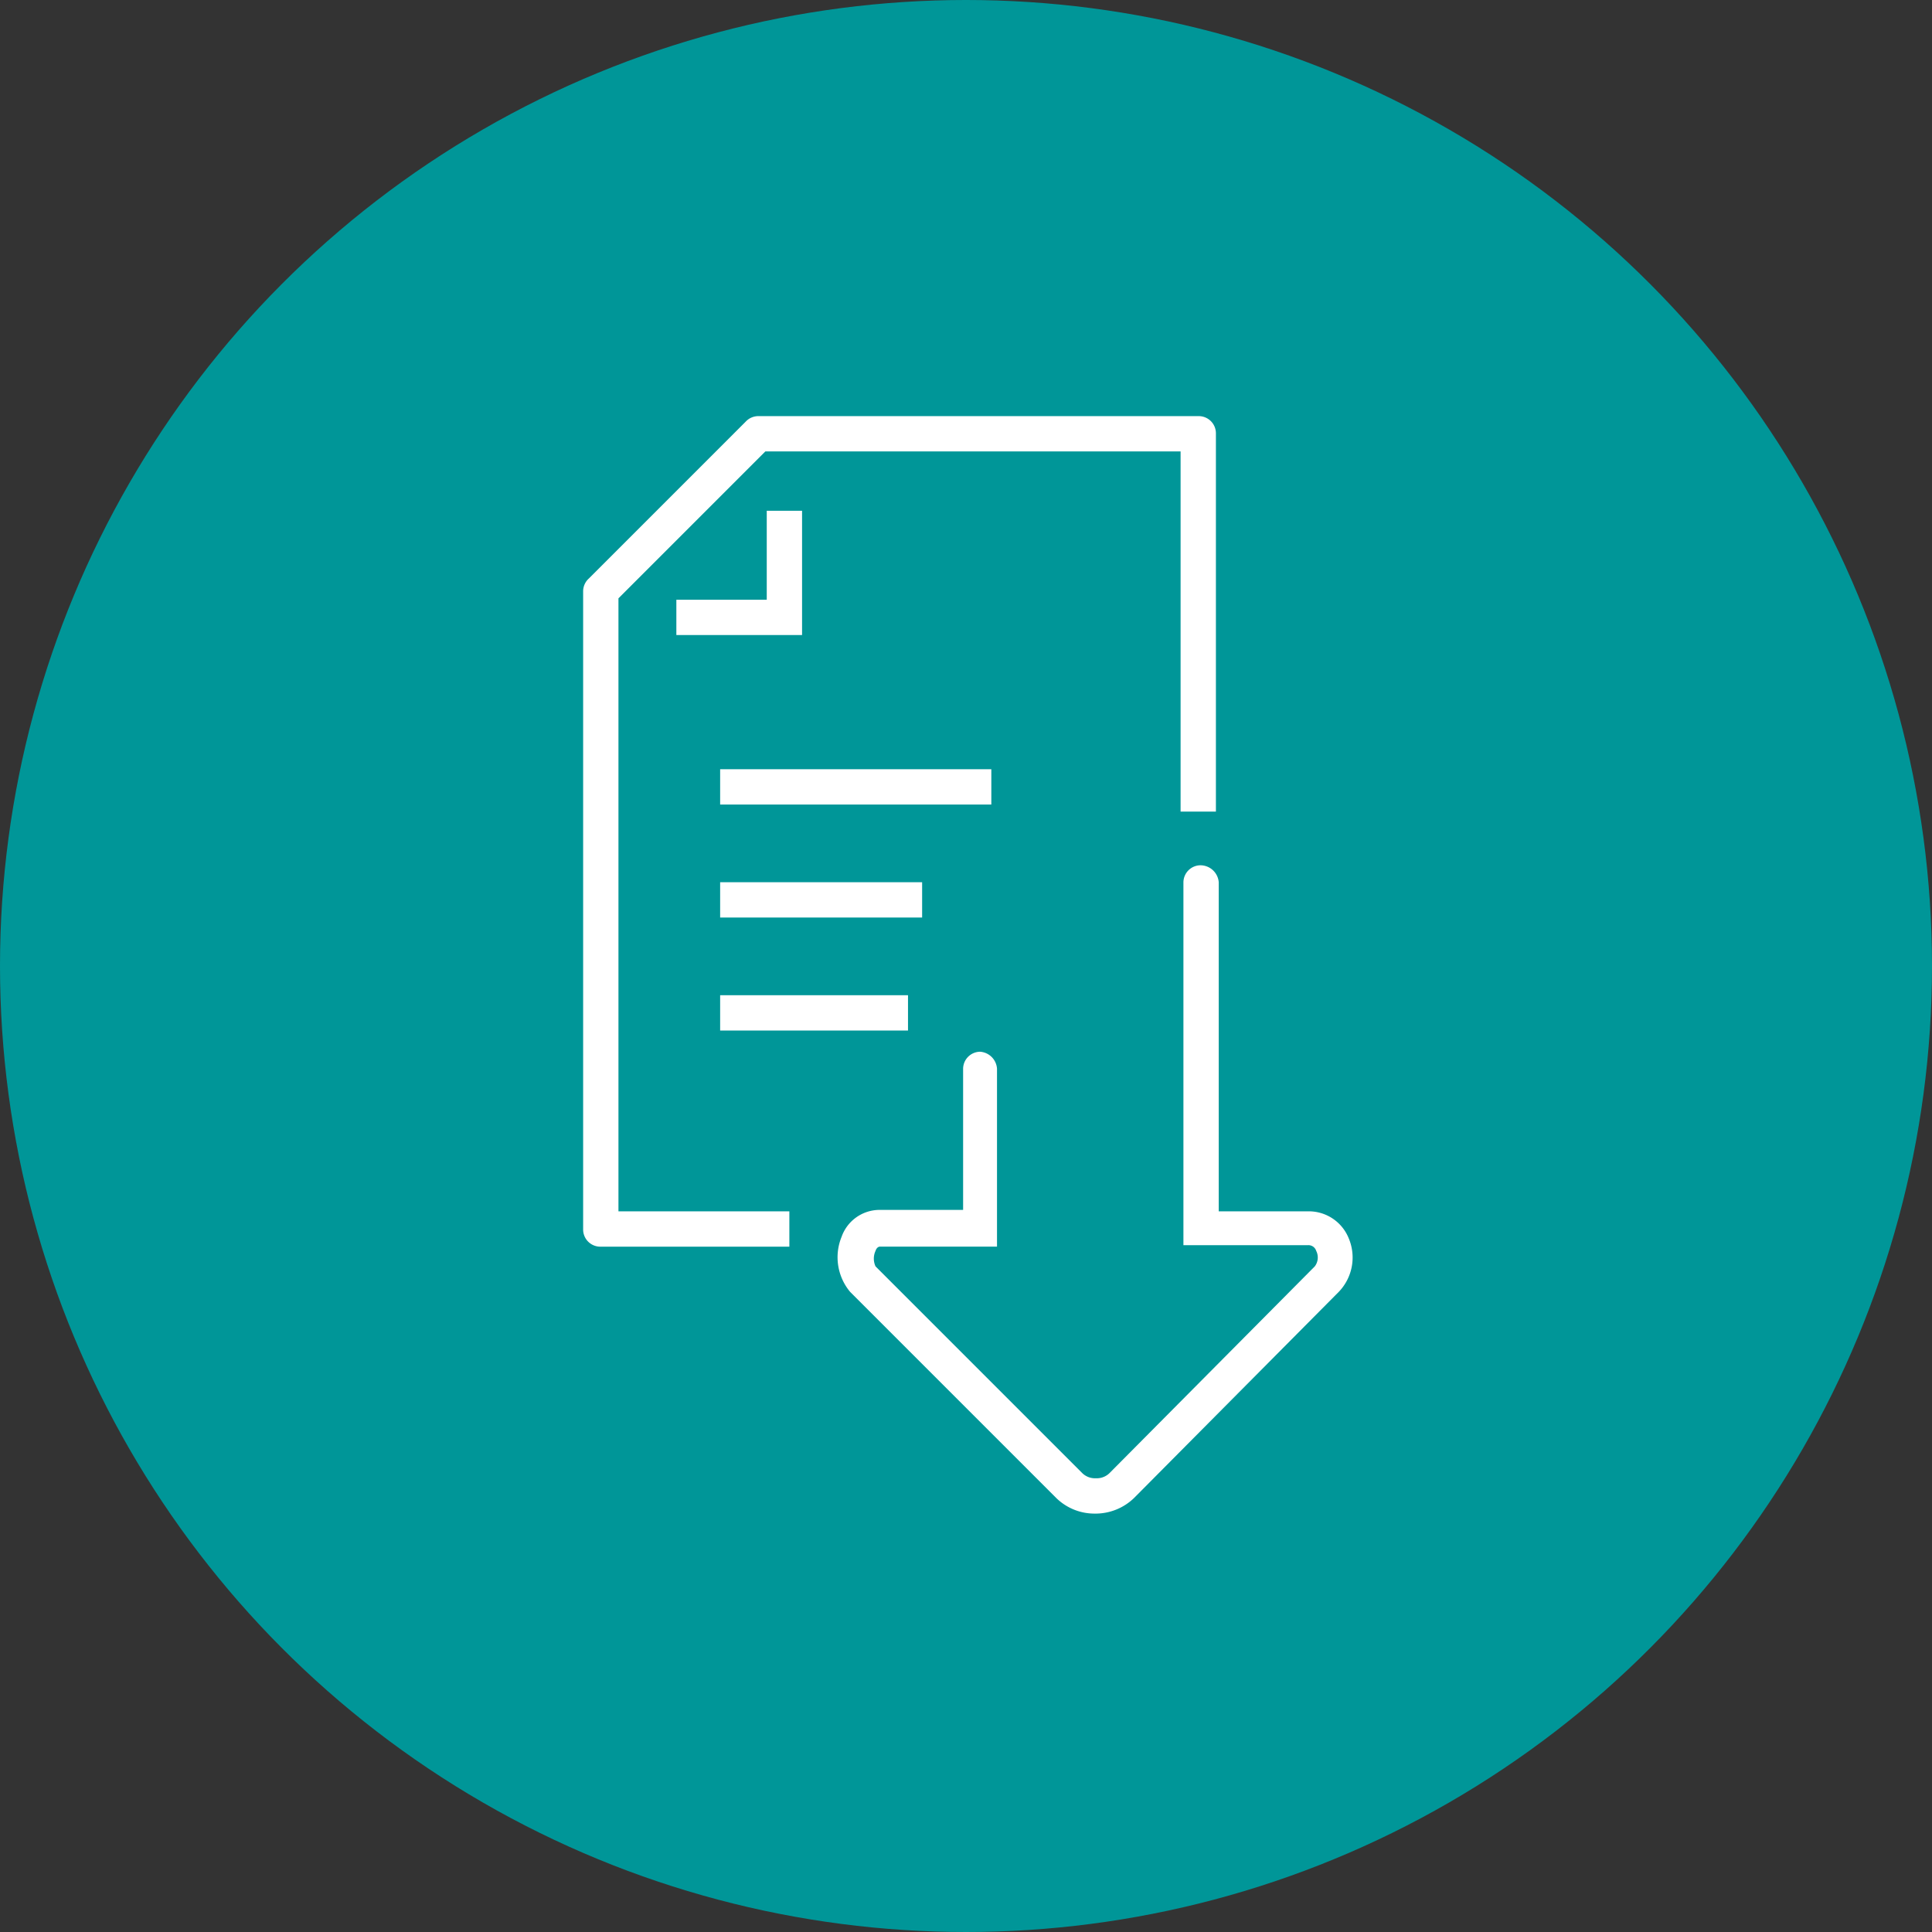
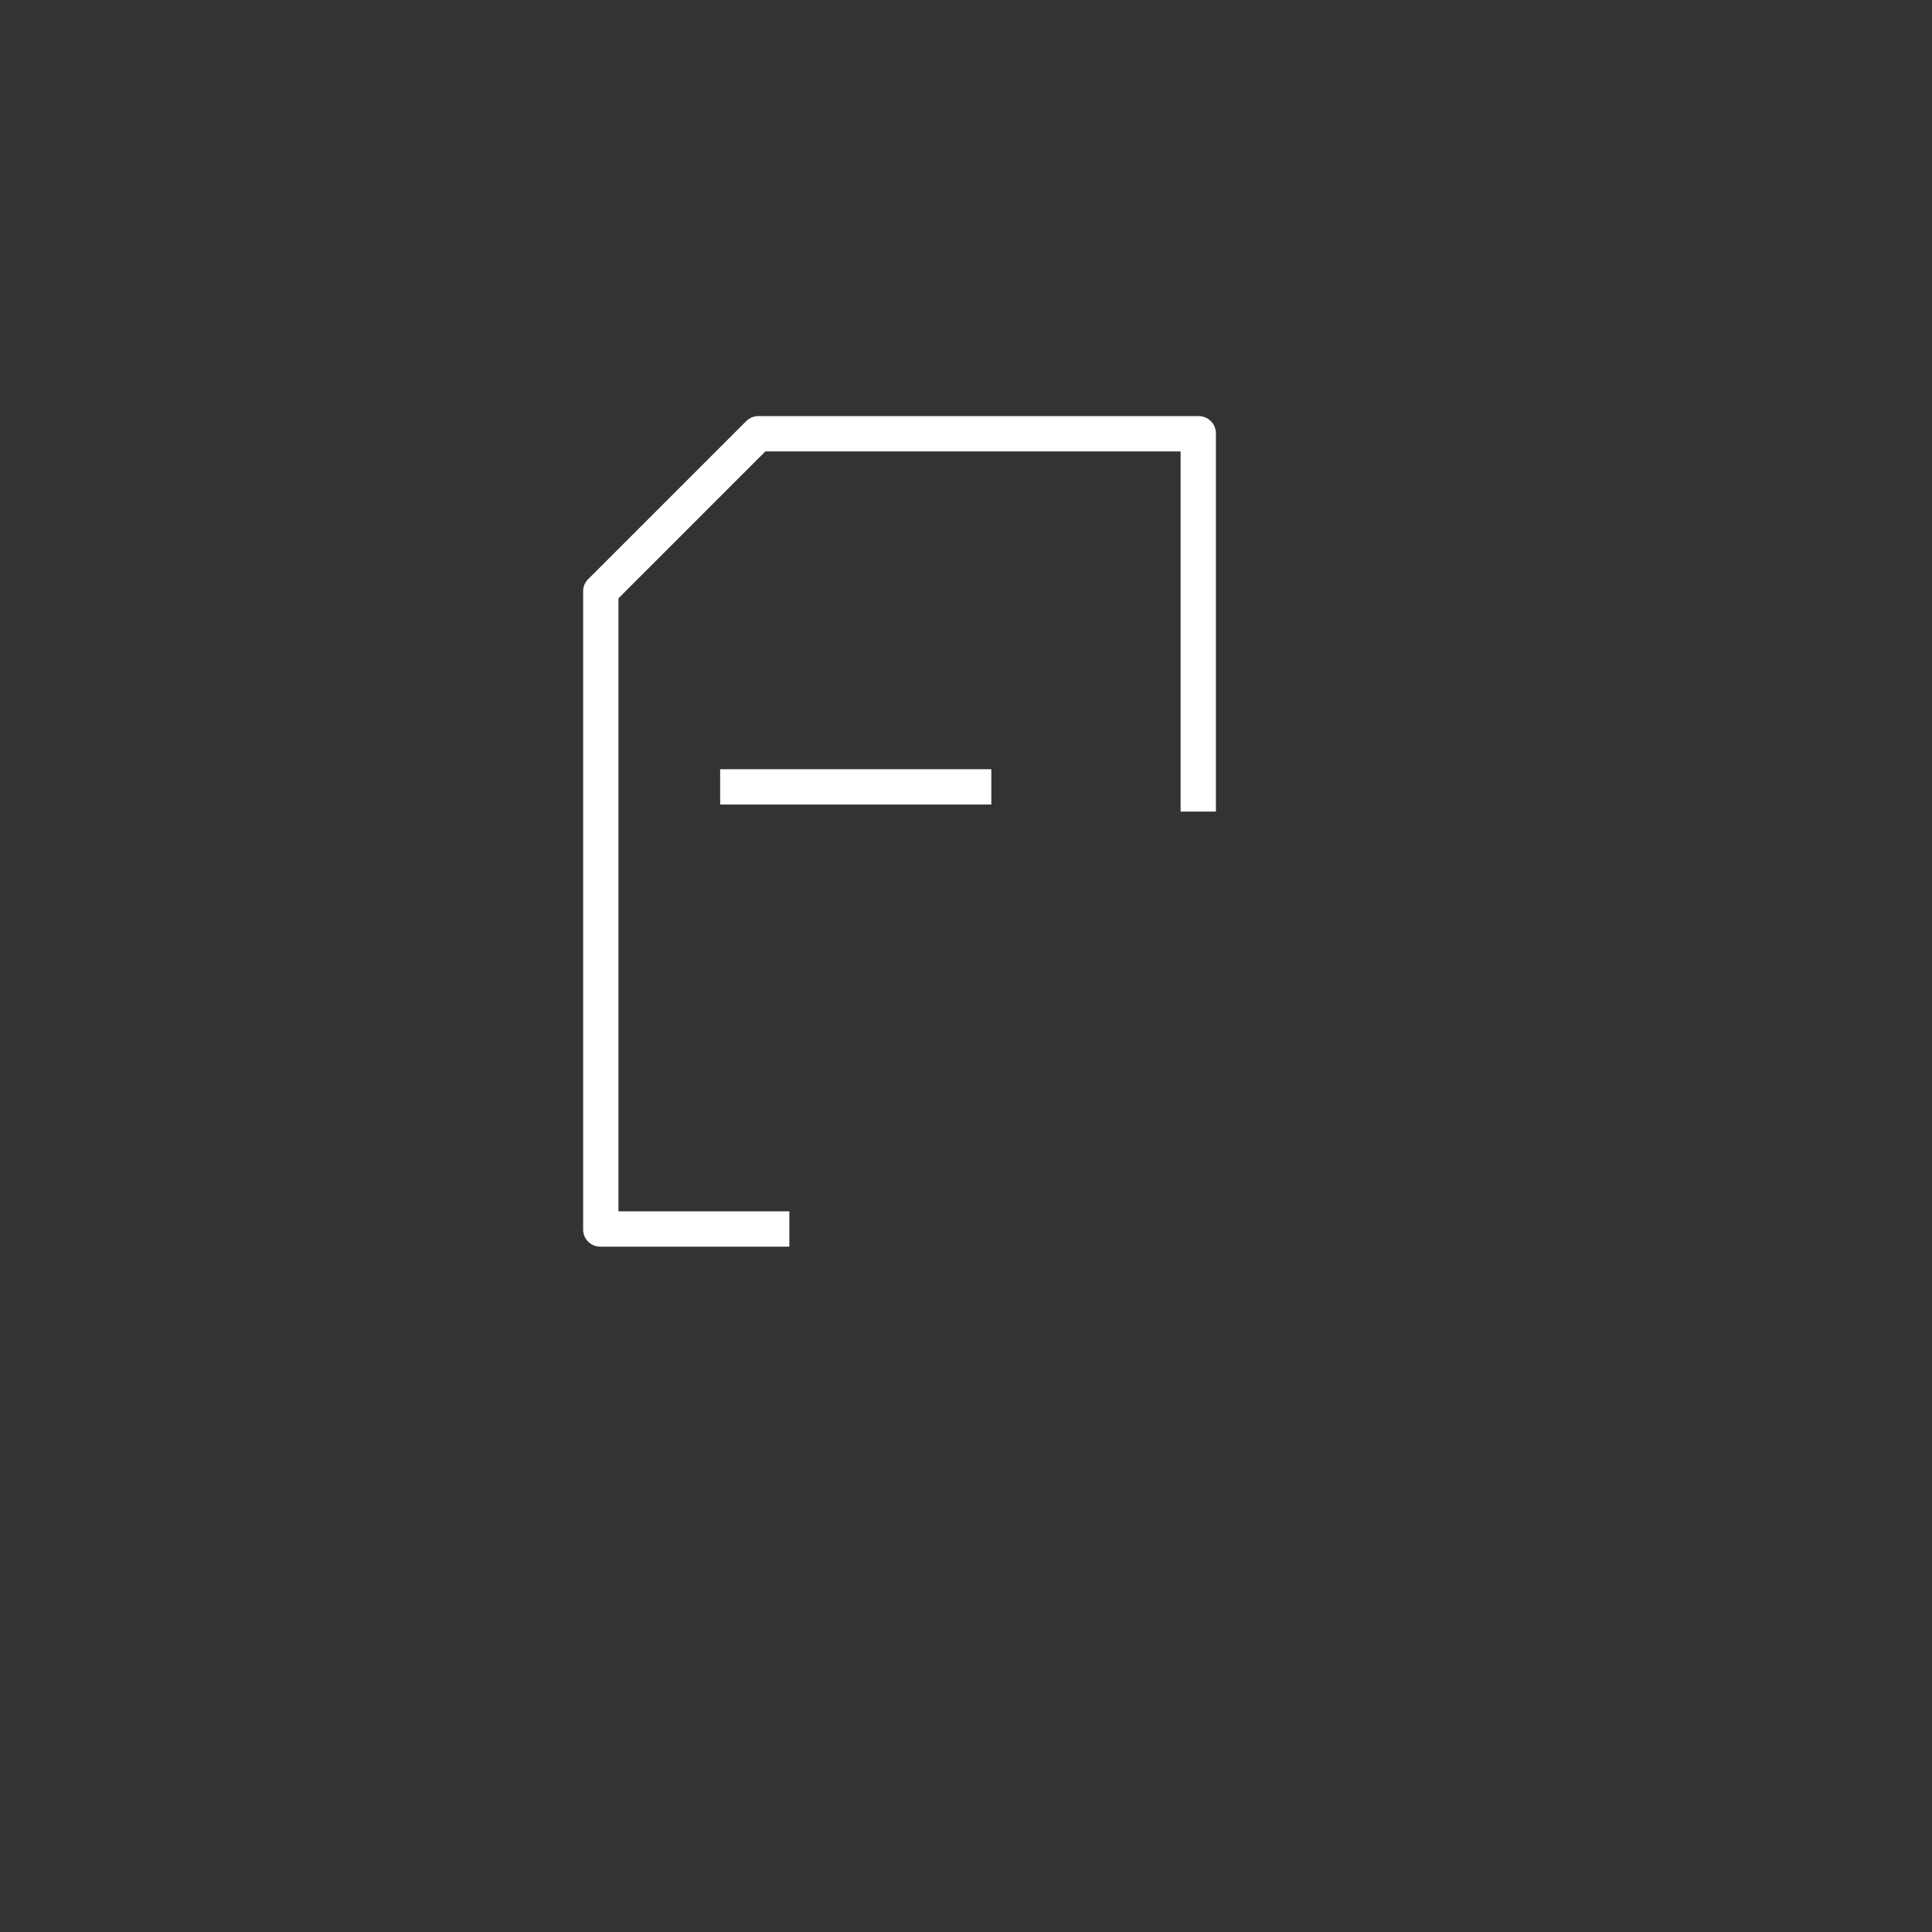
<svg xmlns="http://www.w3.org/2000/svg" width="184" height="184" viewBox="0 0 184 184">
  <rect x="0" y="0" width="184" height="184" fill="#333333" stroke="none" />
  <g id="download" transform="translate(-868 -3735)">
-     <circle id="Ellipse_291" data-name="Ellipse 291" cx="92" cy="92" r="92" transform="translate(868 3735)" fill="#009698" />
    <g id="Group_1476" data-name="Group 1476" transform="translate(923.537 3774.631)">
      <g id="Group_1471" data-name="Group 1471" transform="translate(0 0)">
        <g id="Group_1461" data-name="Group 1461">
          <g id="Group_1460" data-name="Group 1460">
            <g id="Group_1458" data-name="Group 1458">
              <g id="Group_1457" data-name="Group 1457">
                <path id="Path_2209" data-name="Path 2209" d="M19.64,79.1H1.614A1.636,1.636,0,0,1,0,77.482V16.68A1.643,1.643,0,0,1,.538,15.47L15.47.538A1.643,1.643,0,0,1,16.68,0H58.65a1.636,1.636,0,0,1,1.614,1.614V37.665H56.9V3.363H17.353L3.363,17.353V75.733H19.64Z" transform="translate(0 0)" fill="#fff" />
              </g>
            </g>
            <g id="Group_1459" data-name="Group 1459" transform="translate(8.878 9.013)">
-               <path id="Path_2210" data-name="Path 2210" d="M18.572,18.538H6.6V15.175h8.609V6.7h3.363Z" transform="translate(-6.6 -6.7)" fill="#fff" />
-             </g>
+               </g>
          </g>
        </g>
        <g id="Group_1470" data-name="Group 1470" transform="translate(13.048 33.629)">
          <g id="Group_1469" data-name="Group 1469">
            <g id="Group_1468" data-name="Group 1468">
              <g id="Group_1463" data-name="Group 1463">
                <g id="Group_1462" data-name="Group 1462">
                  <rect id="Rectangle_917" data-name="Rectangle 917" width="25.827" height="3.363" fill="#fff" />
                </g>
              </g>
              <g id="Group_1465" data-name="Group 1465" transform="translate(0 10.761)">
                <g id="Group_1464" data-name="Group 1464">
-                   <rect id="Rectangle_918" data-name="Rectangle 918" width="19.236" height="3.363" fill="#fff" />
-                 </g>
+                   </g>
              </g>
              <g id="Group_1467" data-name="Group 1467" transform="translate(0 21.523)">
                <g id="Group_1466" data-name="Group 1466">
-                   <rect id="Rectangle_919" data-name="Rectangle 919" width="17.891" height="3.363" fill="#fff" />
-                 </g>
+                   </g>
              </g>
            </g>
          </g>
        </g>
      </g>
      <g id="Group_1475" data-name="Group 1475" transform="translate(24.256 42.777)">
        <g id="Group_1474" data-name="Group 1474">
          <g id="Group_1473" data-name="Group 1473">
            <g id="Group_1472" data-name="Group 1472">
-               <path id="Path_2211" data-name="Path 2211" d="M42.471,93.544a5.2,5.2,0,0,1-3.632-1.48L19.2,72.424a5.139,5.139,0,0,1-.807-5.246,3.841,3.841,0,0,1,3.5-2.556h8.071V51.171a1.636,1.636,0,0,1,1.614-1.614,1.736,1.736,0,0,1,1.614,1.614V68.12H22.024s-.269,0-.4.4a1.761,1.761,0,0,0,0,1.48l19.64,19.64a1.727,1.727,0,0,0,1.345.538h0a1.727,1.727,0,0,0,1.345-.538L63.456,70a1.4,1.4,0,0,0,.135-1.48.773.773,0,0,0-.807-.538H50.946V33.414A1.636,1.636,0,0,1,52.56,31.8a1.755,1.755,0,0,1,1.749,1.614V64.757h8.475a4.1,4.1,0,0,1,3.9,2.556,4.714,4.714,0,0,1-.942,5.112L46.238,92.064a5.284,5.284,0,0,1-3.766,1.48Z" transform="translate(-18.032 -31.8)" fill="#fff" />
-             </g>
+               </g>
          </g>
        </g>
      </g>
    </g>
  </g>
</svg>